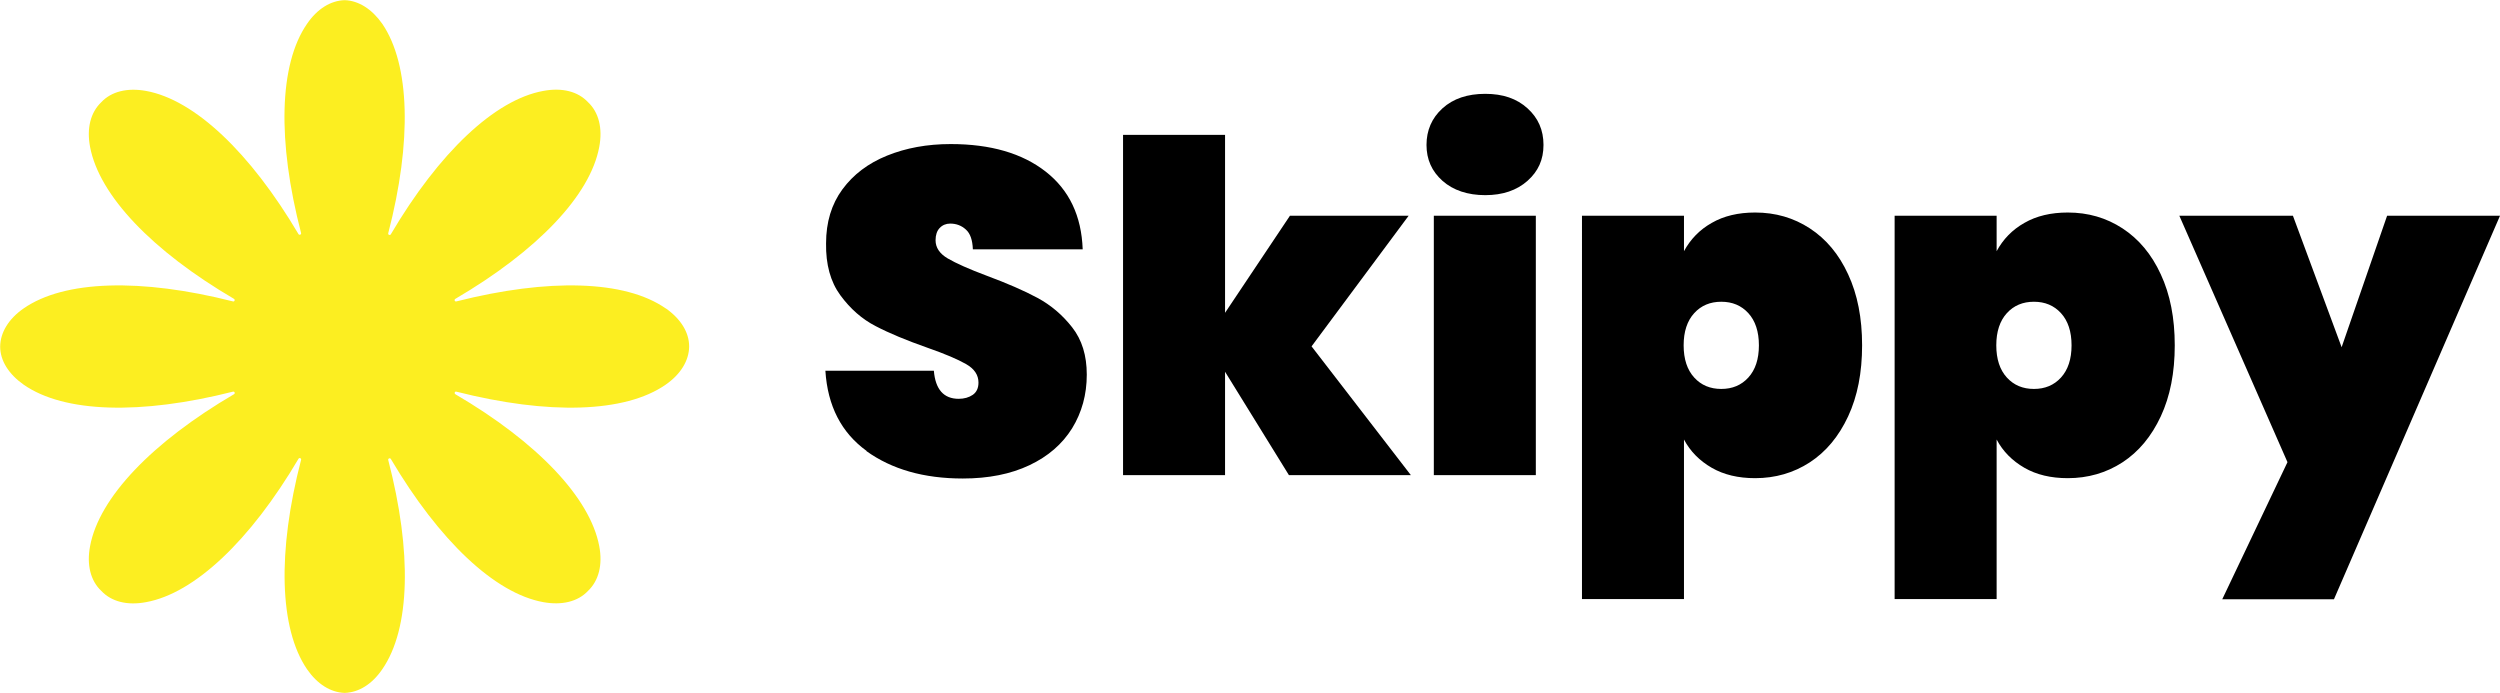
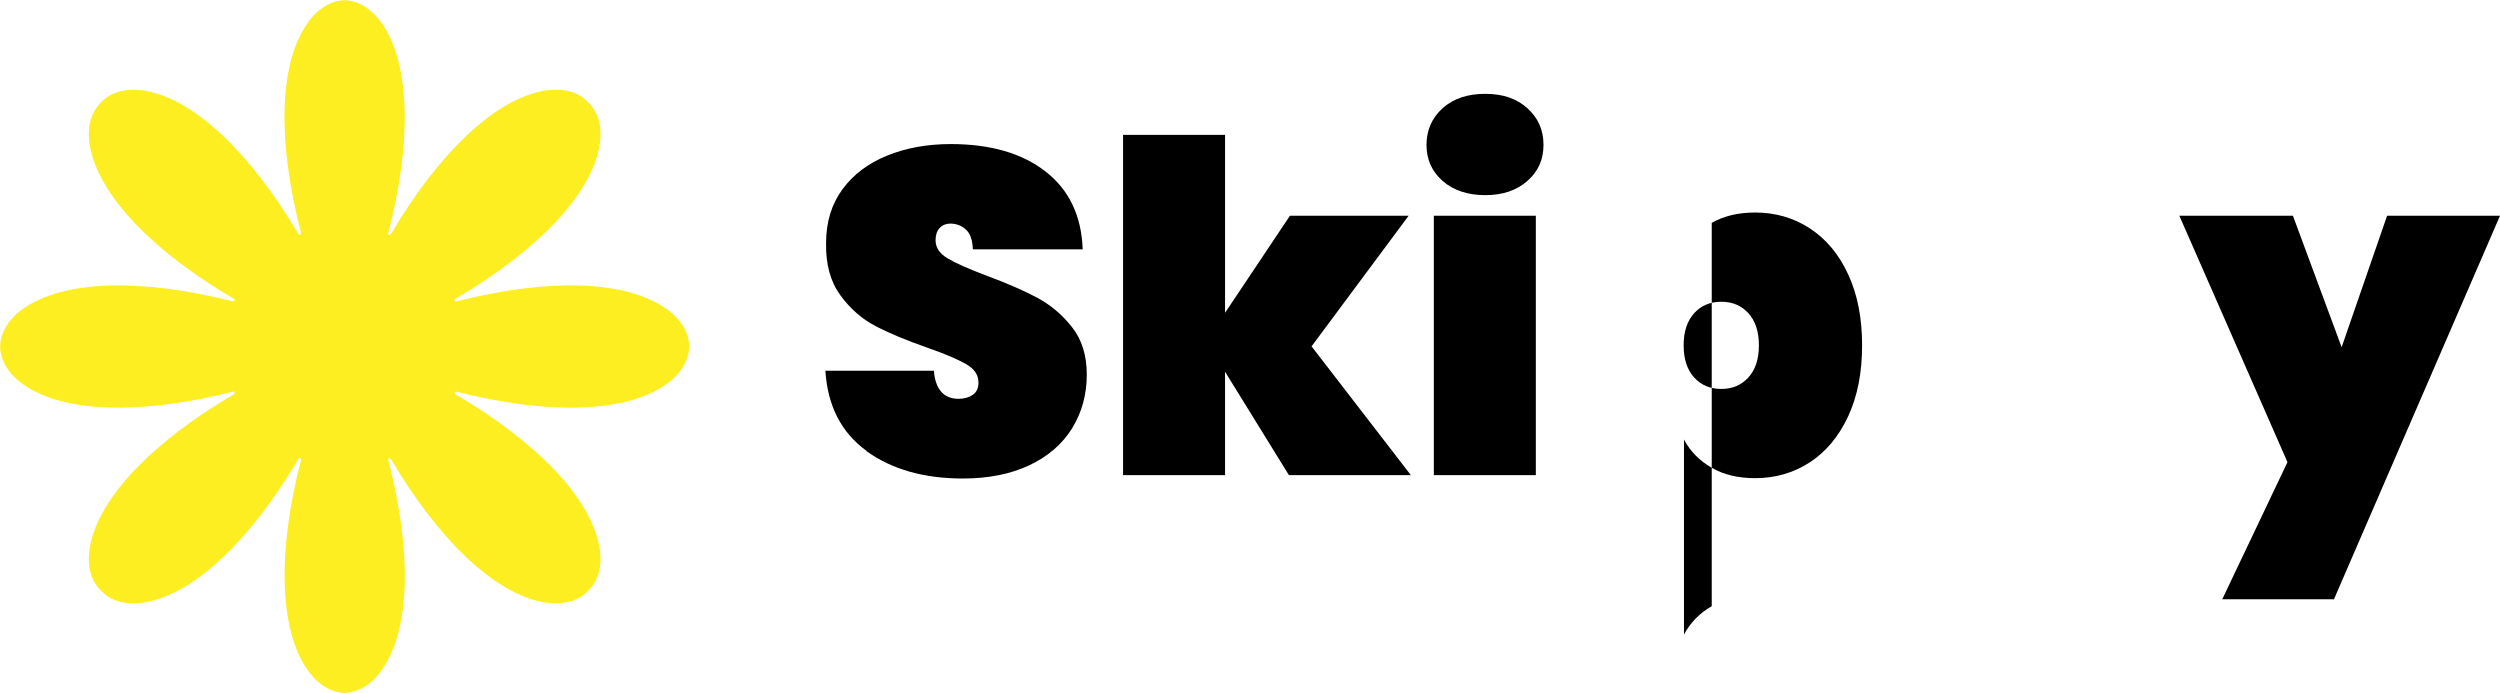
<svg xmlns="http://www.w3.org/2000/svg" id="Layer_2" data-name="Layer 2" viewBox="0 0 146.81 40.7">
  <defs>
    <style>
      .cls-1 {
        fill: #fcee21;
      }
    </style>
  </defs>
  <g id="Layer_1-2" data-name="Layer 1">
    <g id="GLYPH">
      <path class="cls-1" d="M39.09,18.11c-2.38-1.66-6.88-1.78-12.29-.41-.09.03-.15-.1-.06-.15,4.81-2.82,7.92-6.07,8.45-8.92.21-1.1-.03-2.04-.66-2.63-.59-.63-1.52-.87-2.63-.66-2.85.52-6.12,3.62-8.95,8.42-.05.08-.18.03-.15-.07,1.4-5.39,1.28-9.9-.35-12.29-.61-.87-1.39-1.36-2.2-1.39h-.02c-.82.03-1.6.51-2.2,1.39-1.65,2.39-1.75,6.89-.35,12.28.03.09-.1.15-.15.07-2.84-4.8-6.1-7.89-8.95-8.41-1.1-.2-2.04.03-2.63.66-.63.6-.87,1.53-.66,2.63.54,2.85,3.64,6.1,8.45,8.92.08.05.03.18-.06.15-5.4-1.37-9.9-1.25-12.29.41-.88.61-1.37,1.41-1.38,2.24,0,.83.5,1.62,1.38,2.24,2.38,1.66,6.88,1.78,12.29.41.09-.03.15.1.06.15-4.81,2.82-7.92,6.07-8.45,8.92-.21,1.1.03,2.04.66,2.63.59.63,1.52.87,2.63.66,2.85-.52,6.12-3.62,8.95-8.42.05-.08.18-.03.15.07-1.4,5.39-1.28,9.9.35,12.29.6.87,1.38,1.36,2.2,1.39h.02c.82-.03,1.6-.51,2.2-1.39,1.65-2.39,1.75-6.89.35-12.28-.03-.09.1-.15.15-.07,2.84,4.8,6.1,7.89,8.95,8.41,1.1.2,2.04-.03,2.63-.66.63-.6.87-1.53.66-2.63-.54-2.85-3.64-6.1-8.45-8.92-.08-.05-.03-.18.06-.15,5.4,1.37,9.9,1.25,12.29-.41.88-.61,1.37-1.41,1.38-2.24,0-.83-.49-1.62-1.37-2.24Z" />
    </g>
    <g>
      <path d="M50.89,26.48c-1.48-1.07-2.29-2.64-2.42-4.71h6.37c.09,1.1.58,1.65,1.46,1.65.32,0,.6-.08.82-.23.22-.15.34-.39.34-.72,0-.45-.24-.81-.73-1.09-.49-.28-1.24-.6-2.27-.96-1.22-.43-2.24-.85-3.04-1.27-.8-.41-1.49-1.02-2.07-1.81-.58-.79-.86-1.81-.84-3.05,0-1.24.32-2.3.96-3.17.64-.87,1.51-1.53,2.62-1.98,1.11-.45,2.35-.68,3.74-.68,2.34,0,4.2.54,5.58,1.62,1.38,1.08,2.1,2.6,2.17,4.56h-6.45c-.02-.54-.15-.93-.41-1.16-.25-.23-.56-.35-.92-.35-.25,0-.46.09-.62.26-.16.17-.24.41-.24.72,0,.43.24.79.72,1.07.48.28,1.24.62,2.28,1.01,1.21.45,2.2.88,2.98,1.3s1.46.99,2.04,1.73c.58.74.86,1.66.86,2.78,0,1.17-.29,2.22-.86,3.15-.58.93-1.41,1.65-2.51,2.17-1.1.52-2.4.78-3.91.78-2.29,0-4.17-.54-5.66-1.61Z" />
      <path d="M75.69,27.9l-3.75-6.07v6.07h-5.99V7.92h5.99v10.45l3.81-5.7h6.97l-5.7,7.67,5.83,7.56h-7.15Z" />
      <path d="M84.71,10.62c-.63-.56-.94-1.26-.94-2.11s.31-1.58.94-2.15c.63-.57,1.47-.85,2.51-.85s1.85.28,2.48.85c.63.57.94,1.28.94,2.15s-.31,1.55-.94,2.11c-.63.56-1.46.84-2.48.84s-1.88-.28-2.51-.84ZM90.19,12.67v15.23h-5.99v-15.23h5.99Z" />
-       <path d="M100.52,13.09c.71-.41,1.56-.61,2.55-.61,1.19,0,2.26.31,3.21.93.95.62,1.71,1.52,2.25,2.7.55,1.18.82,2.57.82,4.17s-.27,2.99-.82,4.17c-.55,1.18-1.3,2.08-2.25,2.7-.95.62-2.03.93-3.21.93-.99,0-1.84-.2-2.55-.61s-1.26-.96-1.63-1.66v9.37h-5.99V12.67h5.99v2.08c.38-.7.92-1.26,1.63-1.66ZM102.67,18.39c-.41-.45-.94-.67-1.59-.67s-1.18.22-1.59.67-.62,1.08-.62,1.89.21,1.44.62,1.89c.41.45.94.67,1.59.67s1.18-.22,1.59-.67c.41-.45.62-1.08.62-1.89s-.21-1.44-.62-1.89Z" />
-       <path d="M118.88,13.09c.71-.41,1.56-.61,2.55-.61,1.19,0,2.26.31,3.21.93.95.62,1.71,1.52,2.25,2.7.55,1.18.82,2.57.82,4.17s-.27,2.99-.82,4.17c-.55,1.18-1.3,2.08-2.25,2.7-.95.62-2.03.93-3.21.93-.99,0-1.84-.2-2.55-.61s-1.26-.96-1.63-1.66v9.37h-5.99V12.67h5.99v2.08c.38-.7.92-1.26,1.63-1.66ZM121.03,18.39c-.41-.45-.94-.67-1.59-.67s-1.18.22-1.59.67-.62,1.08-.62,1.89.21,1.44.62,1.89c.41.45.94.67,1.59.67s1.18-.22,1.59-.67c.41-.45.62-1.08.62-1.89s-.21-1.44-.62-1.89Z" />
+       <path d="M100.52,13.09c.71-.41,1.56-.61,2.55-.61,1.19,0,2.26.31,3.21.93.95.62,1.71,1.52,2.25,2.7.55,1.18.82,2.57.82,4.17s-.27,2.99-.82,4.17c-.55,1.18-1.3,2.08-2.25,2.7-.95.62-2.03.93-3.21.93-.99,0-1.84-.2-2.55-.61s-1.26-.96-1.63-1.66v9.37h-5.99h5.99v2.08c.38-.7.92-1.26,1.63-1.66ZM102.67,18.39c-.41-.45-.94-.67-1.59-.67s-1.18.22-1.59.67-.62,1.08-.62,1.89.21,1.44.62,1.89c.41.45.94.67,1.59.67s1.18-.22,1.59-.67c.41-.45.62-1.08.62-1.89s-.21-1.44-.62-1.89Z" />
      <path d="M146.81,12.67l-9.75,22.52h-6.56l3.83-8.05-6.35-14.47h6.67l2.86,7.72,2.67-7.72h6.61Z" />
    </g>
  </g>
</svg>